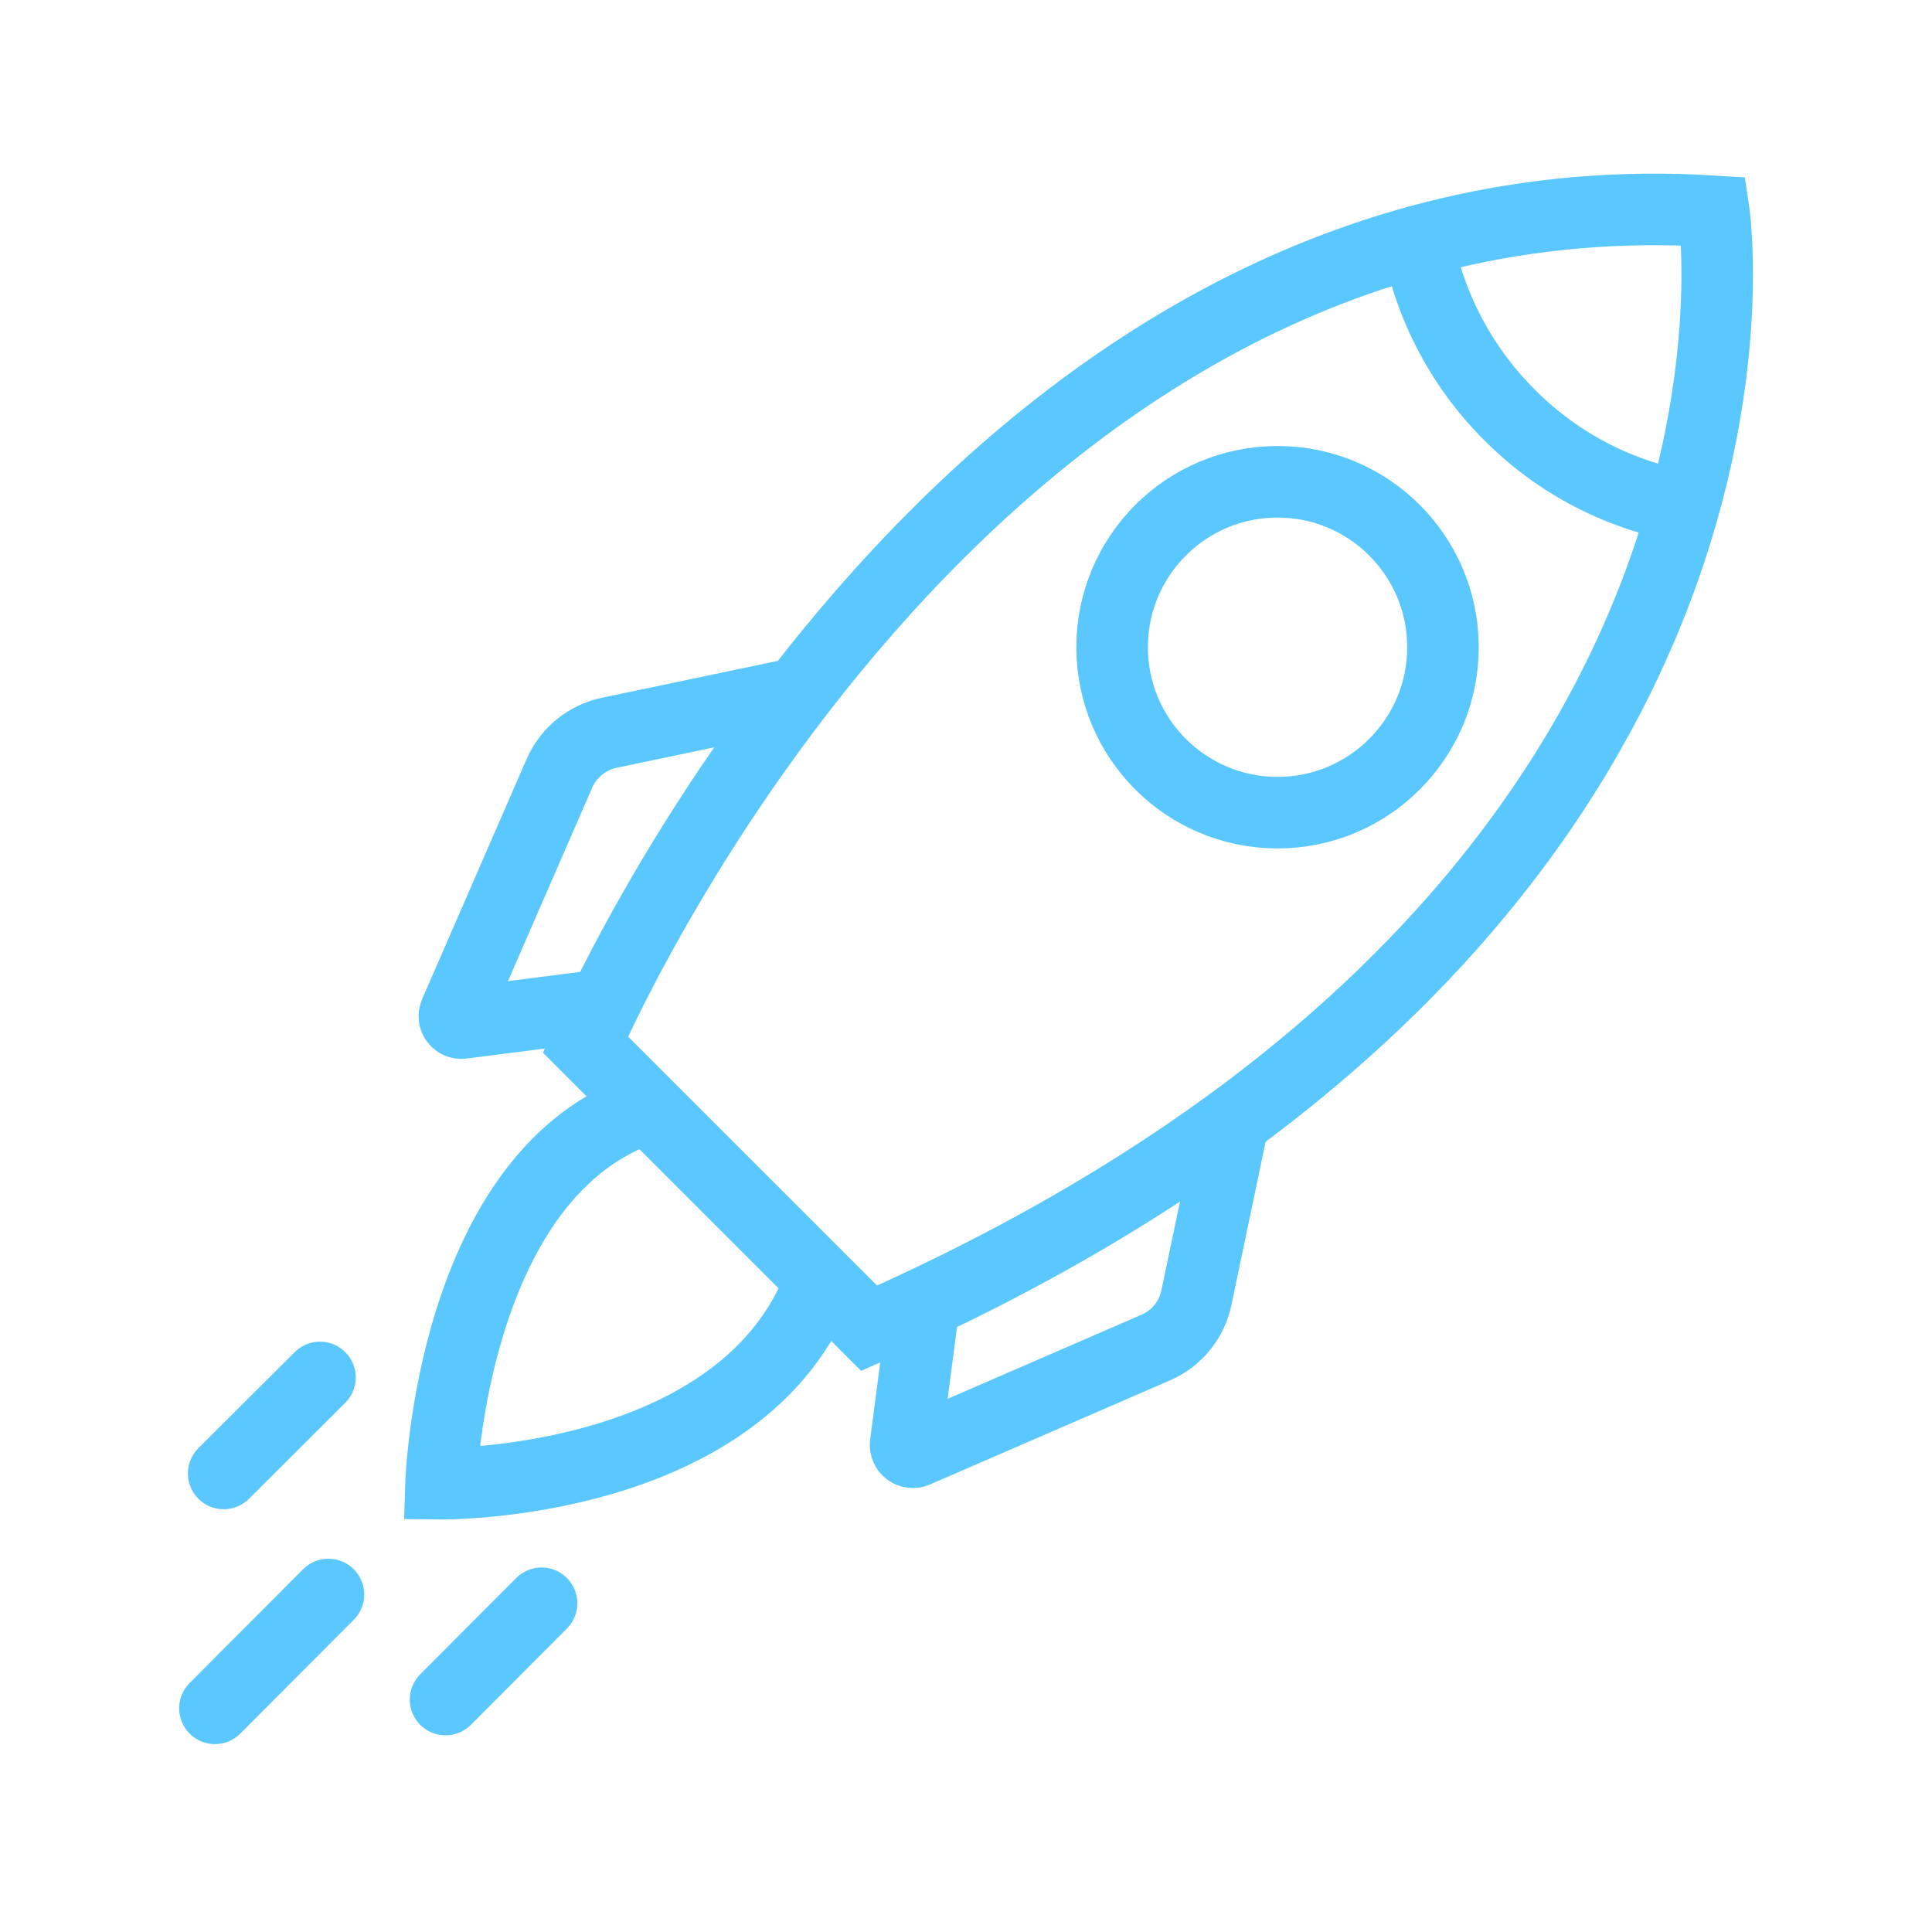
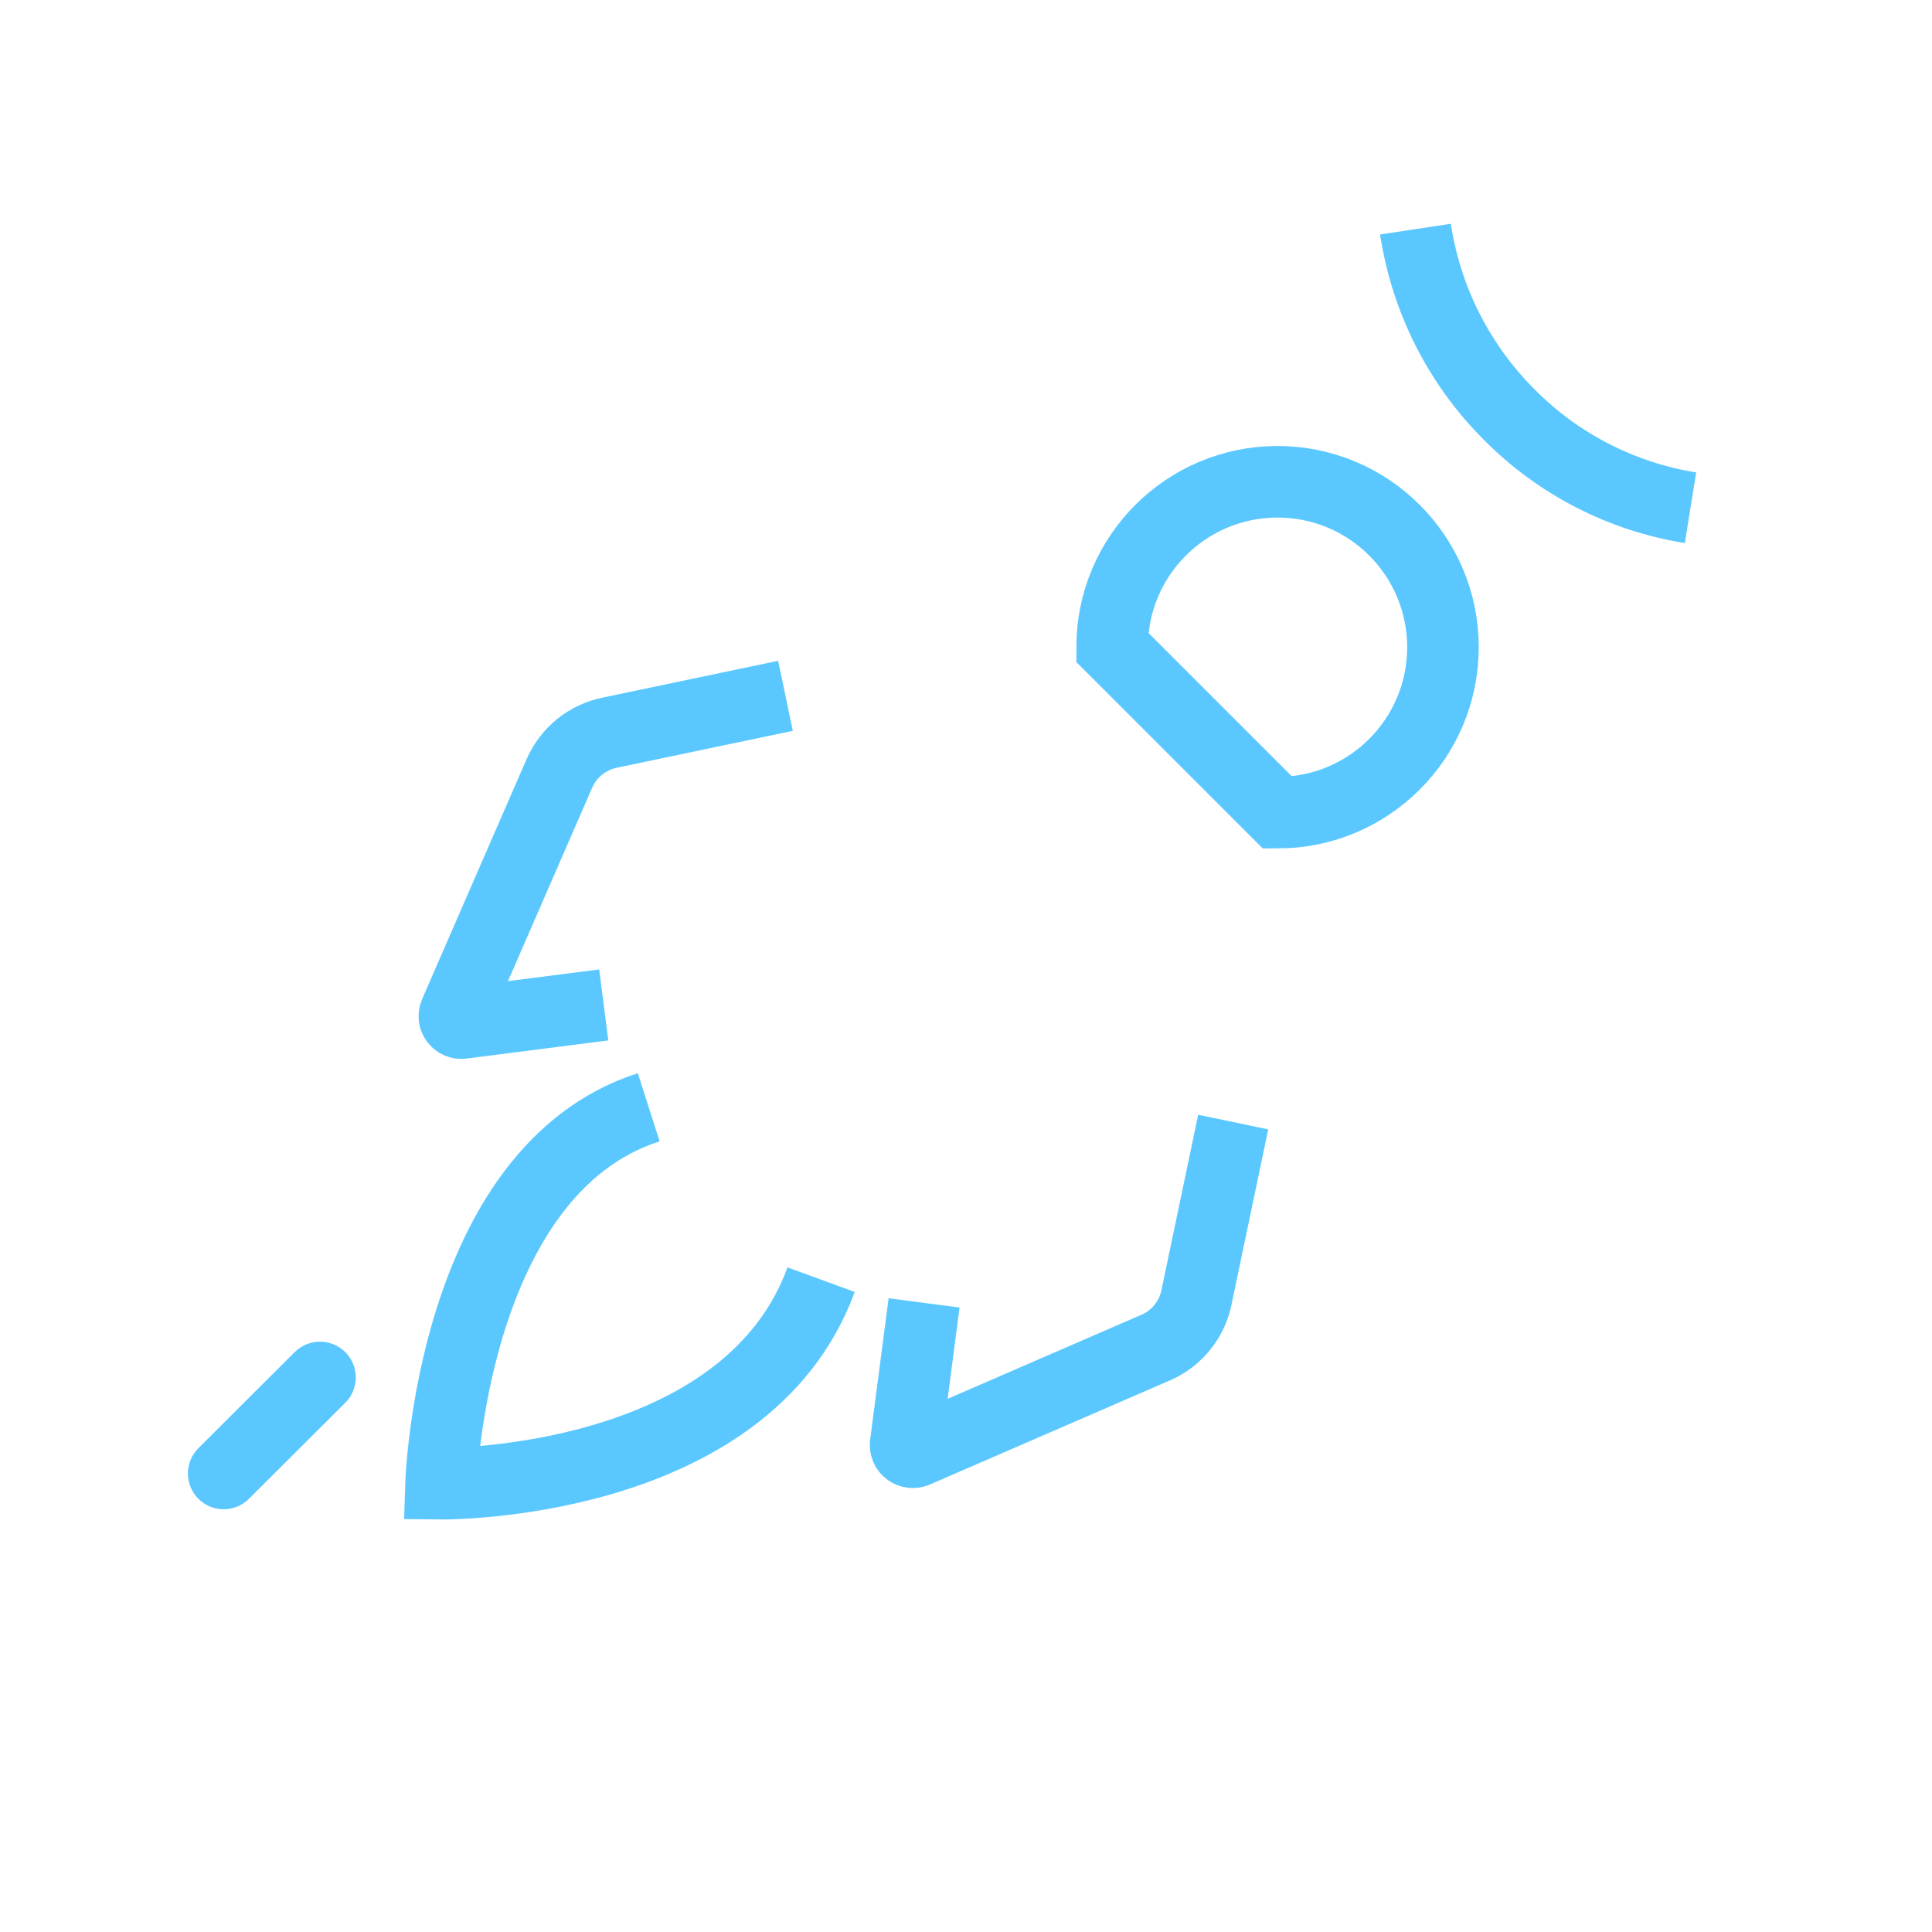
<svg xmlns="http://www.w3.org/2000/svg" width="54" height="54" viewBox="0 0 54 54" fill="none">
-   <path d="M24.292 37.125L16.36 29.194C16.36 29.194 26.797 4.565 47.9 5.906C47.9 5.906 50.836 25.414 24.292 37.125Z" stroke="#5AC8FF" stroke-width="2" />
  <path d="M47.25 14.192C45.33 13.884 43.557 12.974 42.188 11.593C40.78 10.189 39.86 8.37 39.563 6.404" stroke="#5AC8FF" stroke-width="2" />
-   <path d="M35.708 22.714C38.261 22.714 40.331 20.644 40.331 18.09C40.331 15.536 38.261 13.466 35.708 13.466C33.154 13.466 31.084 15.536 31.084 18.09C31.084 20.644 33.154 22.714 35.708 22.714Z" stroke="#5AC8FF" stroke-width="2" />
+   <path d="M35.708 22.714C38.261 22.714 40.331 20.644 40.331 18.09C40.331 15.536 38.261 13.466 35.708 13.466C33.154 13.466 31.084 15.536 31.084 18.09Z" stroke="#5AC8FF" stroke-width="2" />
  <path d="M25.828 36.416L25.313 40.365C25.309 40.4 25.314 40.436 25.328 40.468C25.341 40.501 25.364 40.529 25.392 40.55C25.42 40.572 25.453 40.585 25.488 40.59C25.523 40.594 25.559 40.589 25.591 40.576L32.341 37.648C32.618 37.521 32.861 37.332 33.051 37.094C33.242 36.857 33.374 36.579 33.438 36.281L34.468 31.362" stroke="#5AC8FF" stroke-width="2" />
  <path d="M16.875 28.088L12.918 28.595C12.884 28.599 12.849 28.594 12.818 28.581C12.786 28.568 12.759 28.546 12.738 28.519C12.717 28.491 12.704 28.459 12.7 28.425C12.697 28.391 12.702 28.356 12.715 28.325L15.635 21.617C15.761 21.328 15.955 21.074 16.2 20.875C16.445 20.677 16.735 20.541 17.044 20.478L21.954 19.448" stroke="#5AC8FF" stroke-width="2" />
  <path d="M18.132 30.949C12.606 32.721 12.327 41.47 12.327 41.47C12.327 41.47 20.832 41.563 22.95 35.767" stroke="#5AC8FF" stroke-width="2" />
-   <path d="M9.18 44.567L6.008 47.748" stroke="#5AC8FF" stroke-width="2" stroke-linecap="round" />
  <path d="M8.944 38.5L6.252 41.184" stroke="#5AC8FF" stroke-width="2" stroke-linecap="round" />
-   <path d="M15.137 44.812L12.454 47.503" stroke="#5AC8FF" stroke-width="2" stroke-linecap="round" />
</svg>